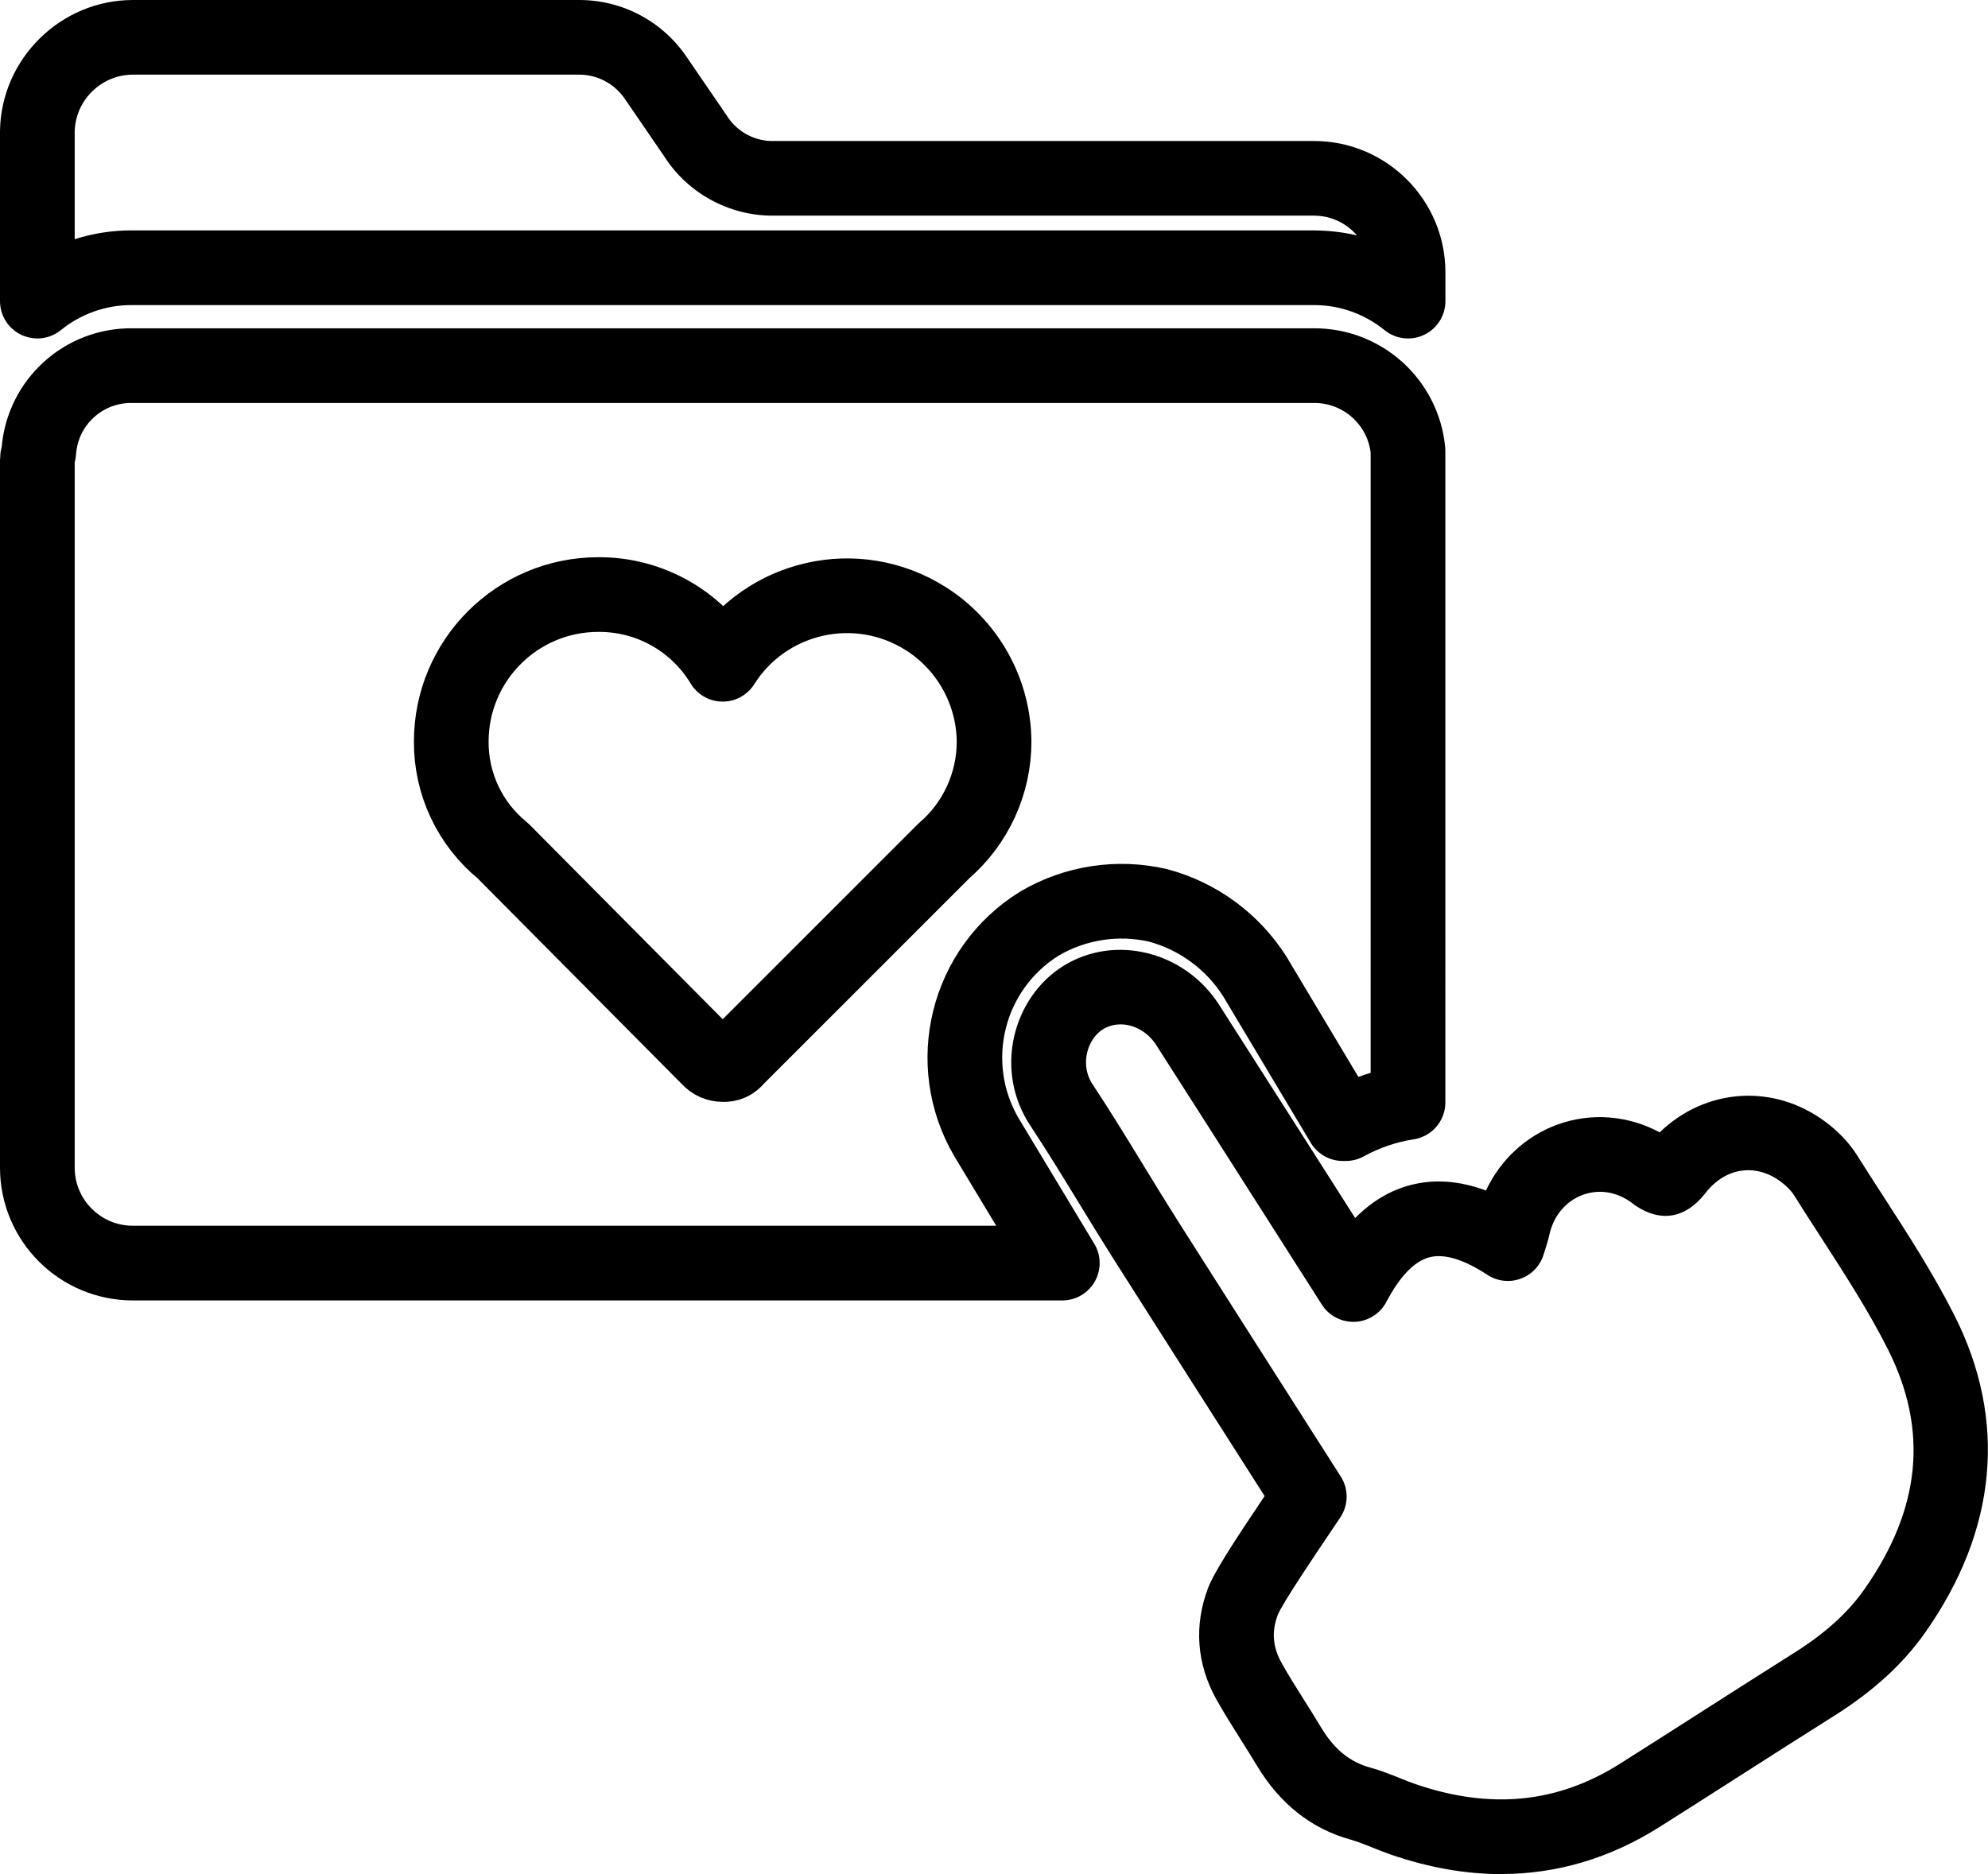
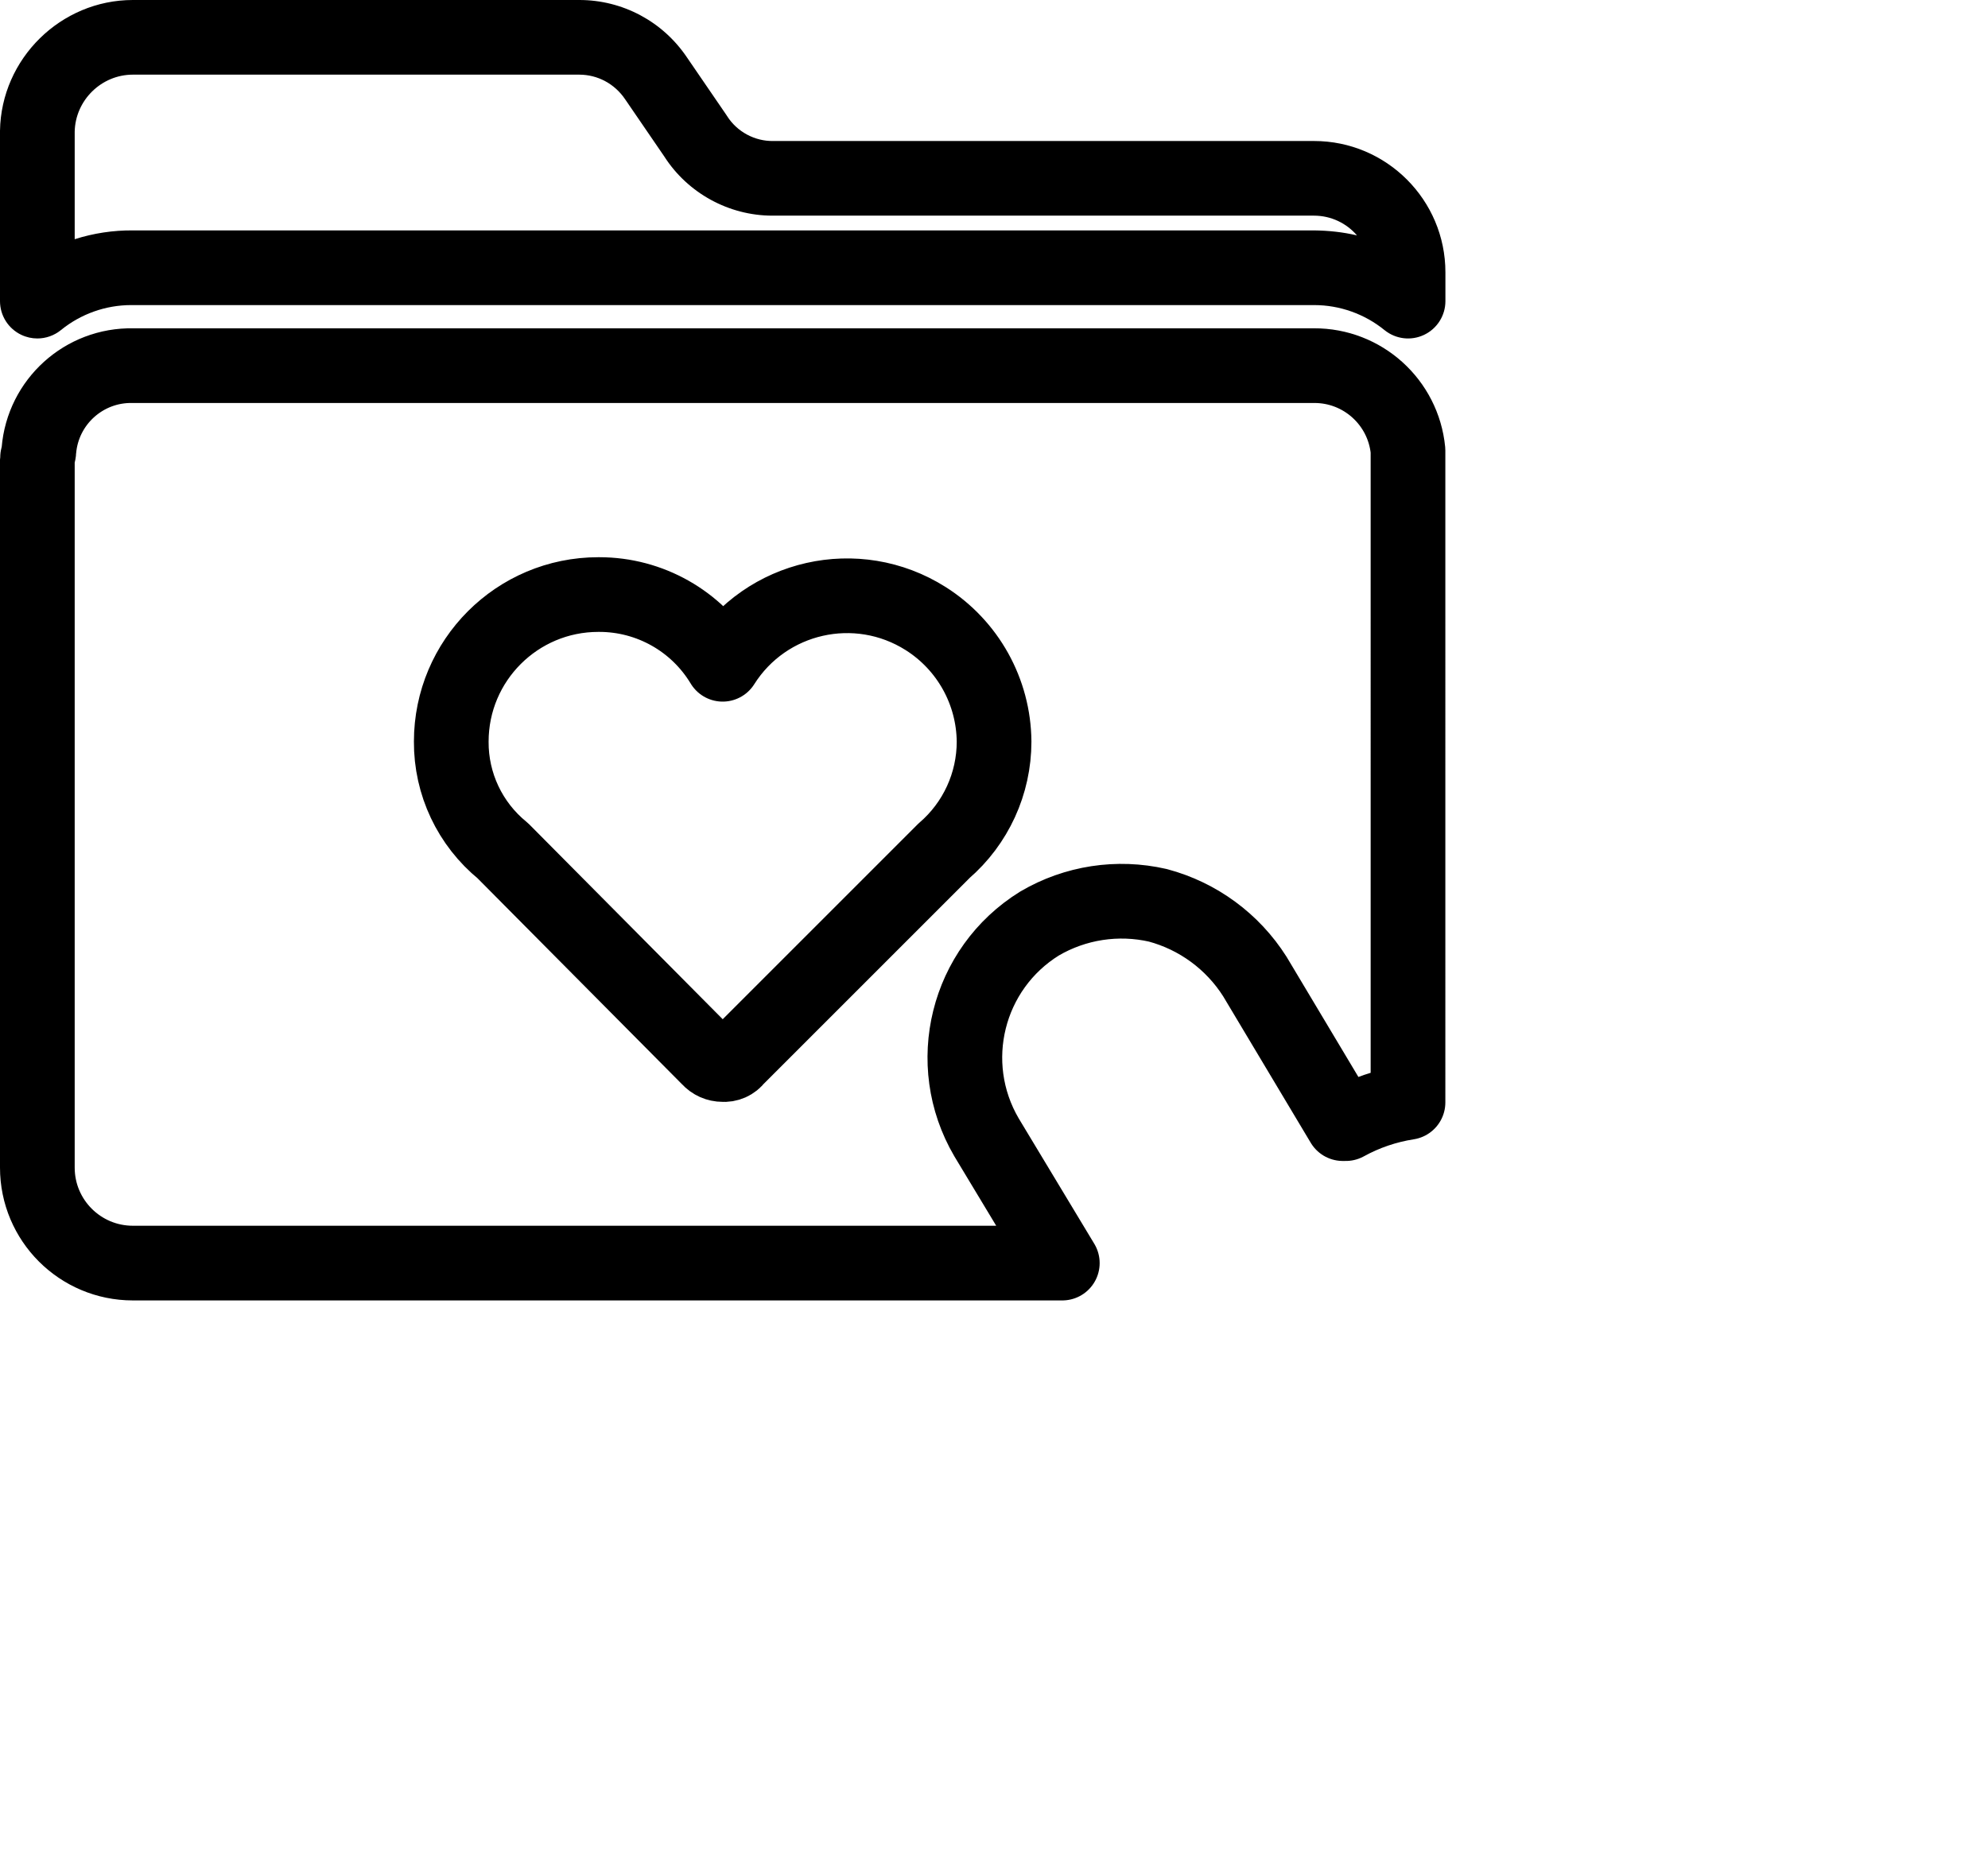
<svg xmlns="http://www.w3.org/2000/svg" id="Layer_2" viewBox="0 0 532.3 501.88">
  <defs>
    <style>.cls-1{stroke-width:0px;}.cls-2{fill:none;stroke:#000;stroke-linecap:round;stroke-linejoin:round;stroke-width:20px;}</style>
  </defs>
  <g id="Layer_1-2">
-     <path class="cls-1" d="M401.99,501.88c-9.54,0-19.36-1.72-29.44-5.18-1.81-.62-3.51-1.3-5.14-1.96-2.04-.82-3.96-1.59-5.73-2.08-10.54-2.9-19.02-9.61-25.2-19.94-1.35-2.25-2.74-4.46-4.21-6.79-2.2-3.48-4.47-7.08-6.58-10.85-5.27-9.43-6.04-19.74-2.23-29.8,1.55-4.07,6.53-11.84,15.15-24.64l-5.2-8.15c-11.53-18.07-23.45-36.75-35.14-55.16-3.14-4.95-6.22-9.99-9.2-14.86-4.27-6.99-8.69-14.22-13.23-21.09-4.6-6.96-6.14-15.33-4.35-23.56,1.75-8.01,6.57-14.99,13.22-19.14,13.81-8.6,32.53-3.93,41.71,10.4,9.56,14.93,19.08,29.88,28.61,44.82,2.61,4.1,5.22,8.2,7.83,12.29,4.45-4.49,9.43-7.45,14.9-8.86,6.33-1.63,13.06-1.13,20.12,1.49,3.84-8.21,10.63-14.56,19.13-17.66,9.03-3.28,18.91-2.47,27.39,2.08,12.2-11.82,30.48-13.22,44.45-2.76,2.42,1.81,5.83,4.82,8.36,8.85,2.29,3.66,4.7,7.37,7.02,10.96,6.6,10.21,13.43,20.77,19.09,31.98,0,0,0,0,0,0,14.18,28.1,11.47,57.46-7.82,84.89-5.92,8.43-13.92,15.75-24.45,22.37-8.39,5.28-16.9,10.73-25.13,15.99-7.15,4.58-14.31,9.15-21.49,13.69-13.34,8.43-27.55,12.65-42.47,12.65ZM300.03,274.33c-1.66,0-3.28.43-4.73,1.32-2.07,1.29-3.66,3.69-4.26,6.43-.37,1.69-.66,5.01,1.49,8.27,4.74,7.16,9.25,14.55,13.62,21.69,2.94,4.81,5.97,9.78,9.01,14.57,11.67,18.38,23.59,37.06,35.11,55.12l8.73,13.68c2.13,3.33,2.09,7.6-.09,10.9-.65.98-1.59,2.38-2.71,4.03-3.48,5.16-12.73,18.86-14.05,22.07-1.71,4.51-1.39,8.63,1.01,12.93,1.84,3.3,3.87,6.52,6.02,9.92,1.47,2.33,3,4.74,4.46,7.2,3.59,6,7.7,9.37,13.33,10.92,2.87.79,5.42,1.82,7.89,2.81,1.46.59,2.83,1.14,4.15,1.59,20.12,6.89,38.03,5.11,54.75-5.46,7.15-4.52,14.27-9.08,21.4-13.63,8.26-5.28,16.8-10.75,25.25-16.07,8.24-5.18,14.37-10.72,18.74-16.94,15.2-21.62,17.27-42.68,6.33-64.38h0c-5.18-10.26-11.42-19.92-18.03-30.14-2.36-3.65-4.8-7.42-7.16-11.19-.69-1.1-1.94-2.37-3.42-3.48-6.74-5.05-14.85-3.87-20.18,2.95-7.87,10.11-16.32,5.33-19.6,2.81-3.98-3.06-8.8-3.9-13.23-2.29-4.59,1.67-7.88,5.59-9.02,10.75-.33,1.52-.77,2.88-1.16,4.08-.12.38-.25.76-.36,1.14-.91,3.02-3.19,5.43-6.16,6.5-2.96,1.08-6.26.69-8.9-1.03-6.33-4.15-11.55-5.74-15.5-4.71-4.03,1.04-7.92,5.07-11.56,11.97-1.66,3.15-4.88,5.18-8.43,5.32-3.57.14-6.93-1.61-8.84-4.61l-3.15-4.95c-4.21-6.59-8.41-13.19-12.61-19.78-9.51-14.93-19.03-29.86-28.58-44.78-2.27-3.54-5.99-5.54-9.57-5.54Z" />
    <path class="cls-1" d="M10,90.64c-1.46,0-2.92-.32-4.29-.97C2.22,88.02,0,84.5,0,80.64v-45.47c0-.05,0-.11,0-.16C.31,15.71,16.27,0,35.58,0h119.36c.07,0,.13,0,.2,0,11.55,0,22.33,5.74,28.81,15.39l10.51,15.35c.07.1.14.21.21.32,2.67,4.24,7.44,6.8,12.44,6.7.07,0,.14,0,.21,0h144.53c19.39,0,35.17,15.78,35.17,35.17v7.71c0,3.86-2.22,7.37-5.71,9.03-3.49,1.66-7.61,1.16-10.61-1.28-5.3-4.31-11.98-6.69-18.81-6.69H35.58c-.15,0-.3,0-.45,0-6.84,0-13.5,2.37-18.81,6.69-1.82,1.48-4.06,2.25-6.32,2.25ZM20,35.26v28.8c5.02-1.6,10.31-2.41,15.63-2.36h316.2c3.87.04,7.75.45,11.51,1.34-2.78-3.24-6.91-5.29-11.51-5.29h-144.43c-.2,0-.39,0-.58,0-11.66,0-22.69-6.03-28.97-15.87l-10.46-15.28c-2.8-4.17-7.38-6.61-12.31-6.61H35.58c-8.43,0-15.4,6.84-15.58,15.26Z" />
    <path class="cls-2" d="M351.83,97.92H35.58c-13.08-.26-24.1,9.69-25.17,22.73,0,.81-.41,1.62-.41,2.44v189.59c0,14.12,11.45,25.57,25.58,25.57h248.86l-20.3-33.69c-11.58-19.78-5.28-45.18,14.21-57.25,9.55-5.6,20.88-7.34,31.67-4.87,10.75,2.87,20.02,9.68,25.98,19.08l23.54,39.38h.82c5.17-2.85,10.8-4.77,16.64-5.68V120.65c-1.26-12.94-12.17-22.8-25.17-22.73ZM252.77,227.83l-55.62,55.62c-.84,1.14-2.23,1.76-3.65,1.62-1.39.01-2.72-.59-3.65-1.62l-55.21-55.62c-8.8-7.15-13.88-17.9-13.81-29.23,0-21.75,17.63-39.38,39.38-39.38h.26c13.52,0,26.05,7.08,33.03,18.67,11.62-18.38,35.94-23.87,54.33-12.25,11.32,7.15,18.23,19.57,18.34,32.96,0,11.23-4.89,21.9-13.4,29.23Z" />
  </g>
</svg>